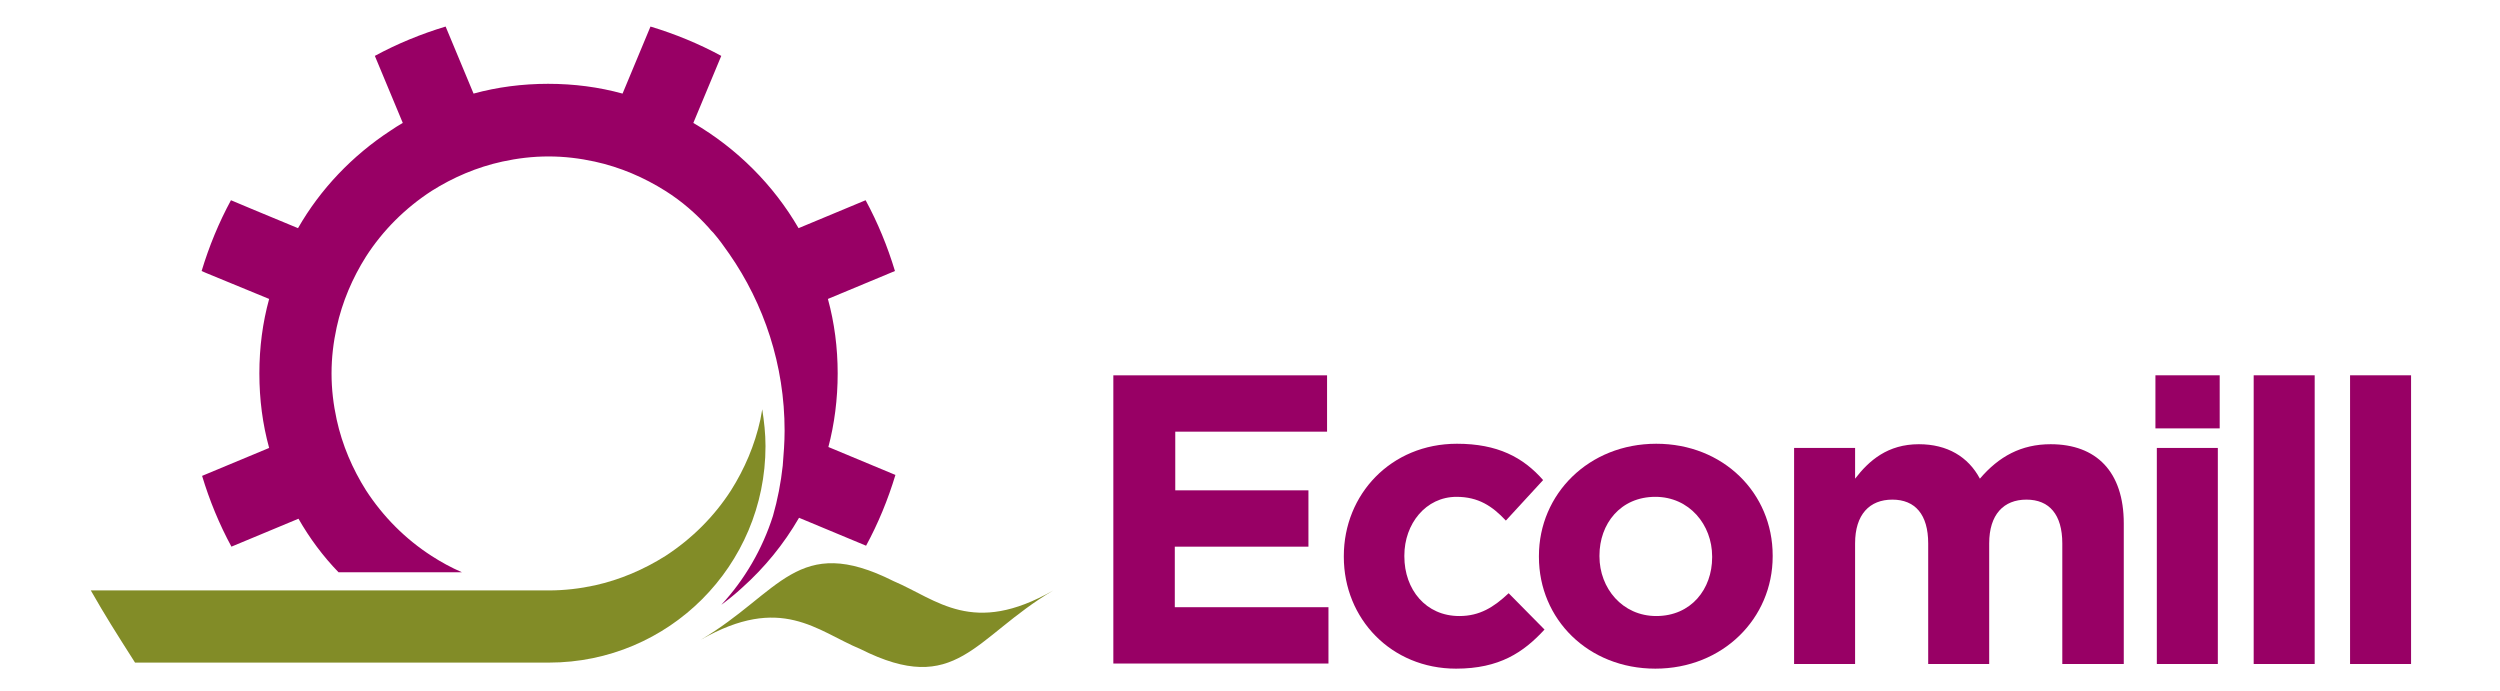
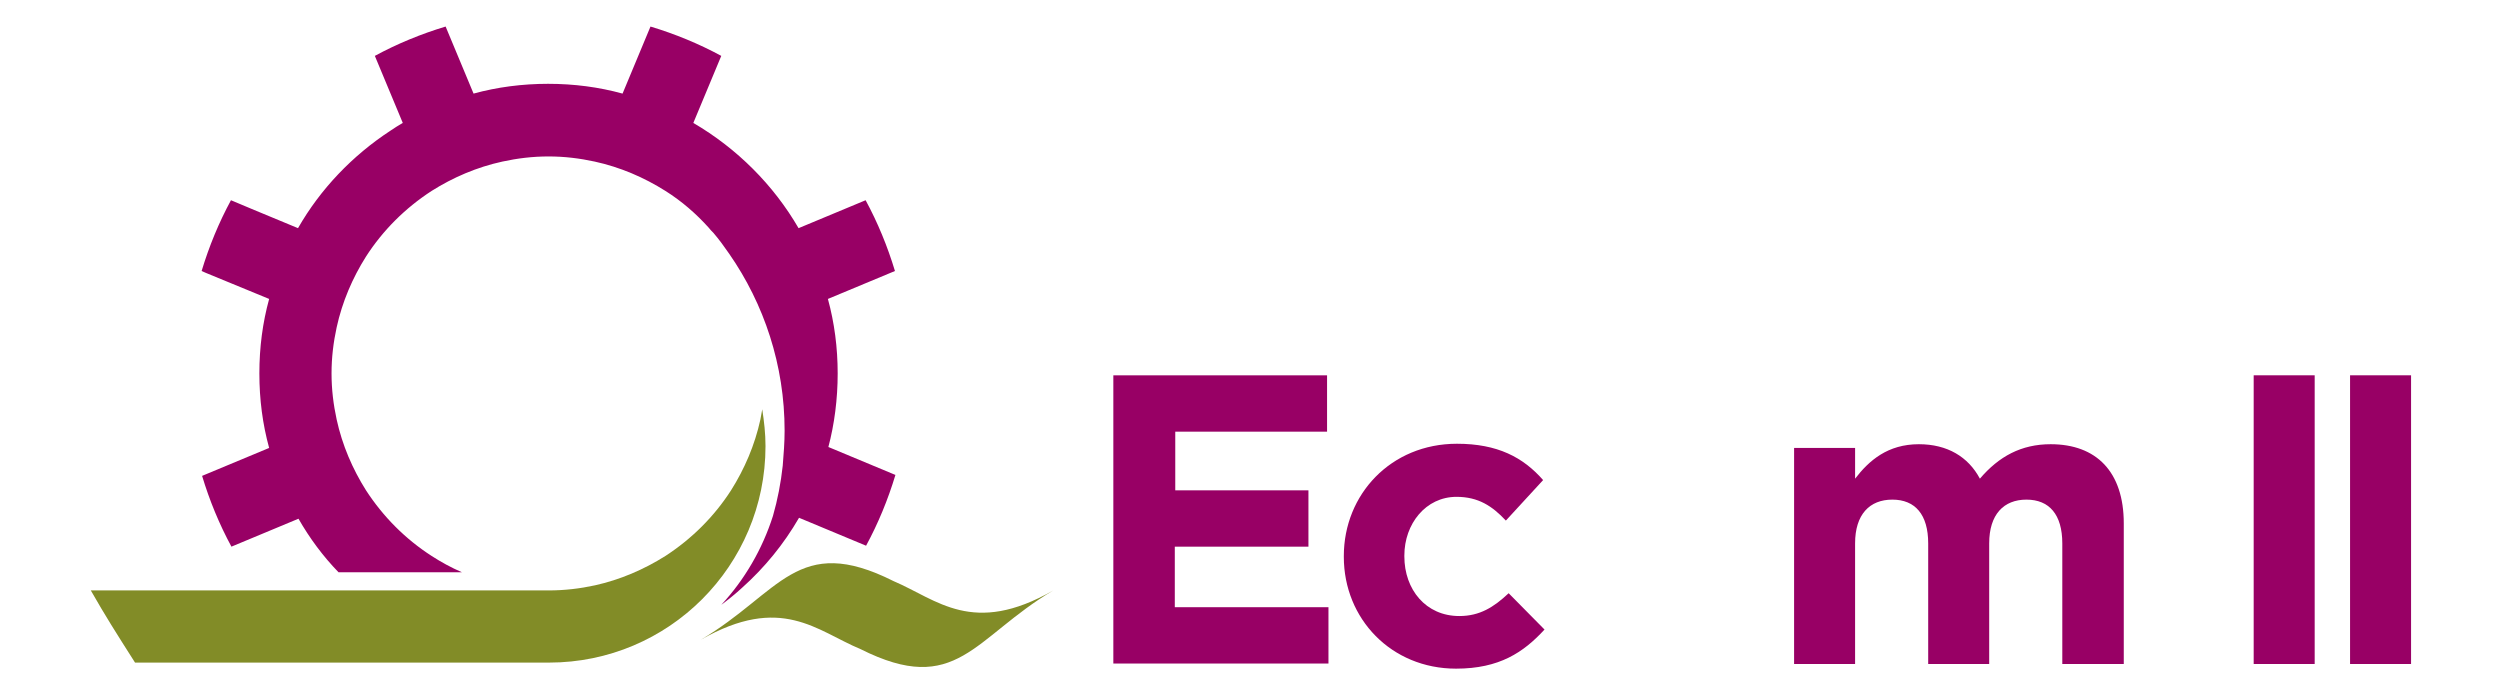
<svg xmlns="http://www.w3.org/2000/svg" id="Layer_1" x="0px" y="0px" viewBox="0 0 536.9 148.3" style="enable-background:new 0 0 536.9 148.3;" xml:space="preserve">
  <style type="text/css">	.st0{fill:#980065;}	.st1{fill:#828C27;}</style>
  <g>
    <path class="st0" d="M179.9,80.2c0-5.5-0.7-10.9-2.1-16l14.4-6c-1.6-5.3-3.7-10.4-6.3-15.2l-14.4,6c-5.4-9.3-13.2-17.1-22.6-22.6  l6-14.4c-4.8-2.6-9.9-4.7-15.2-6.3l-6,14.4c-5.1-1.4-10.4-2.1-16-2.1c-5.5,0-10.9,0.7-16,2.1l-6-14.4c-5.3,1.6-10.4,3.7-15.2,6.3  l6,14.4c-0.9,0.5-1.8,1.1-2.7,1.7c-8.1,5.3-15,12.5-19.8,20.9l-9.4-3.9l-5-2.1c-2.6,4.8-4.7,9.9-6.3,15.2l0.9,0.4l13.6,5.6  c-1.4,5.1-2.1,10.4-2.1,16s0.7,10.9,2.1,16l-14.4,6c1.6,5.3,3.7,10.4,6.3,15.2l14.4-6c2.4,4.2,5.3,8.1,8.6,11.5h26.5  c-2.3-1-4.5-2.2-6.5-3.5c-5.6-3.6-10.4-8.4-14.1-14.1c-2.9-4.6-5.1-9.7-6.3-15.2c-0.7-3.2-1.1-6.5-1.1-9.9s0.4-6.7,1.1-9.9  c1.2-5.5,3.4-10.6,6.3-15.2c3.6-5.6,8.4-10.4,14.1-14.1c4.6-2.9,9.7-5.1,15.2-6.3c3.2-0.7,6.5-1.1,9.9-1.1c3.4,0,6.7,0.4,9.9,1.1v0  c5.5,1.2,10.6,3.4,15.2,6.3c3.5,2.2,6.6,4.9,9.3,7.9c0.3,0.4,0.6,0.7,1,1.1c0,0,0,0,0,0c1.2,1.4,2.3,2.9,3.4,4.5  c7.5,10.8,11.9,23.9,11.9,38c0,2.5-0.2,5-0.4,7.5c-0.4,3.7-1.1,7.3-2.1,10.8c-2.3,7.2-6.1,13.7-11.1,19.1c1.6-1.2,3.1-2.4,4.5-3.7  c4.8-4.3,8.9-9.3,12.2-15l14.4,6c2.6-4.8,4.7-9.9,6.3-15.2l-14.4-6C179.2,91.1,179.9,85.7,179.9,80.2z" />
  </g>
  <g>
    <path class="st0" d="M239.1,142.6v-62h45.9v12.1h-32.6v12.6H281v12.1h-28.7v13h33v12.1H239.1z" />
    <path class="st0" d="M312.7,143.6c-13.9,0-24.1-10.7-24.1-24v-0.2c0-13.2,10.1-24.1,24.3-24.1c8.7,0,14.2,2.9,18.5,7.8l-8,8.7  c-2.9-3.1-5.9-5.1-10.6-5.1c-6.6,0-11.2,5.8-11.2,12.6v0.2c0,7.1,4.6,12.8,11.8,12.8c4.4,0,7.4-1.9,10.6-4.9l7.7,7.8  C327.2,140.1,322,143.6,312.7,143.6z" />
-     <path class="st0" d="M355.5,143.6c-14.4,0-25-10.6-25-24v-0.2c0-13.3,10.7-24.1,25.2-24.1c14.4,0,25,10.6,25,24v0.2  C380.7,132.8,370,143.6,355.5,143.6z M367.7,119.5c0-6.8-4.9-12.8-12.2-12.8c-7.5,0-12,5.8-12,12.6v0.2c0,6.8,4.9,12.8,12.2,12.8  c7.5,0,12-5.8,12-12.6V119.5z" />
    <path class="st0" d="M442.9,142.6v-25.9c0-6.2-2.8-9.4-7.7-9.4c-4.9,0-8,3.2-8,9.4v25.9h-13.1v-25.9c0-6.2-2.8-9.4-7.7-9.4  c-4.9,0-8,3.2-8,9.4v25.9h-13.1V96.2h13.1v6.6c3-3.9,7-7.4,13.7-7.4c6.1,0,10.6,2.7,13.1,7.4c4.1-4.8,8.9-7.4,15.2-7.4  c9.8,0,15.7,5.9,15.7,17v30.2H442.9z" />
-     <path class="st0" d="M462.9,92V80.6h13.8V92H462.9z M463.2,142.6V96.2h13.1v46.4H463.2z" />
    <path class="st0" d="M484,142.6v-62h13.1v62H484z" />
    <path class="st0" d="M504.7,142.6v-62h13.1v62H504.7z" />
  </g>
  <path class="st1" d="M163.7,87.9c-0.1,0.7-0.3,1.5-0.4,2.2c-1.2,5.5-3.4,10.6-6.3,15.2c-3.6,5.6-8.4,10.4-14.1,14.1 c-4.6,2.9-9.7,5.1-15.1,6.3c-3.2,0.7-6.5,1.1-10,1.1c0,0,0,0,0,0h-41c0,0,0,0,0,0H19.5c3.2,5.6,5.3,8.9,9.5,15.5h88.8c0,0,0,0,0.1,0 v0c25.7,0,46.5-20.8,46.5-46.5C164.4,93.1,164.1,90.5,163.7,87.9z" />
  <path class="st1" d="M191.9,124.8c-20.7-10.4-24.3,2.5-41.4,12.6c17.3-9.9,24.9-1.9,34.3,2c20.7,10.4,24.3-2.5,41.4-12.6 C208.9,136.7,201.3,128.8,191.9,124.8z" />
</svg>